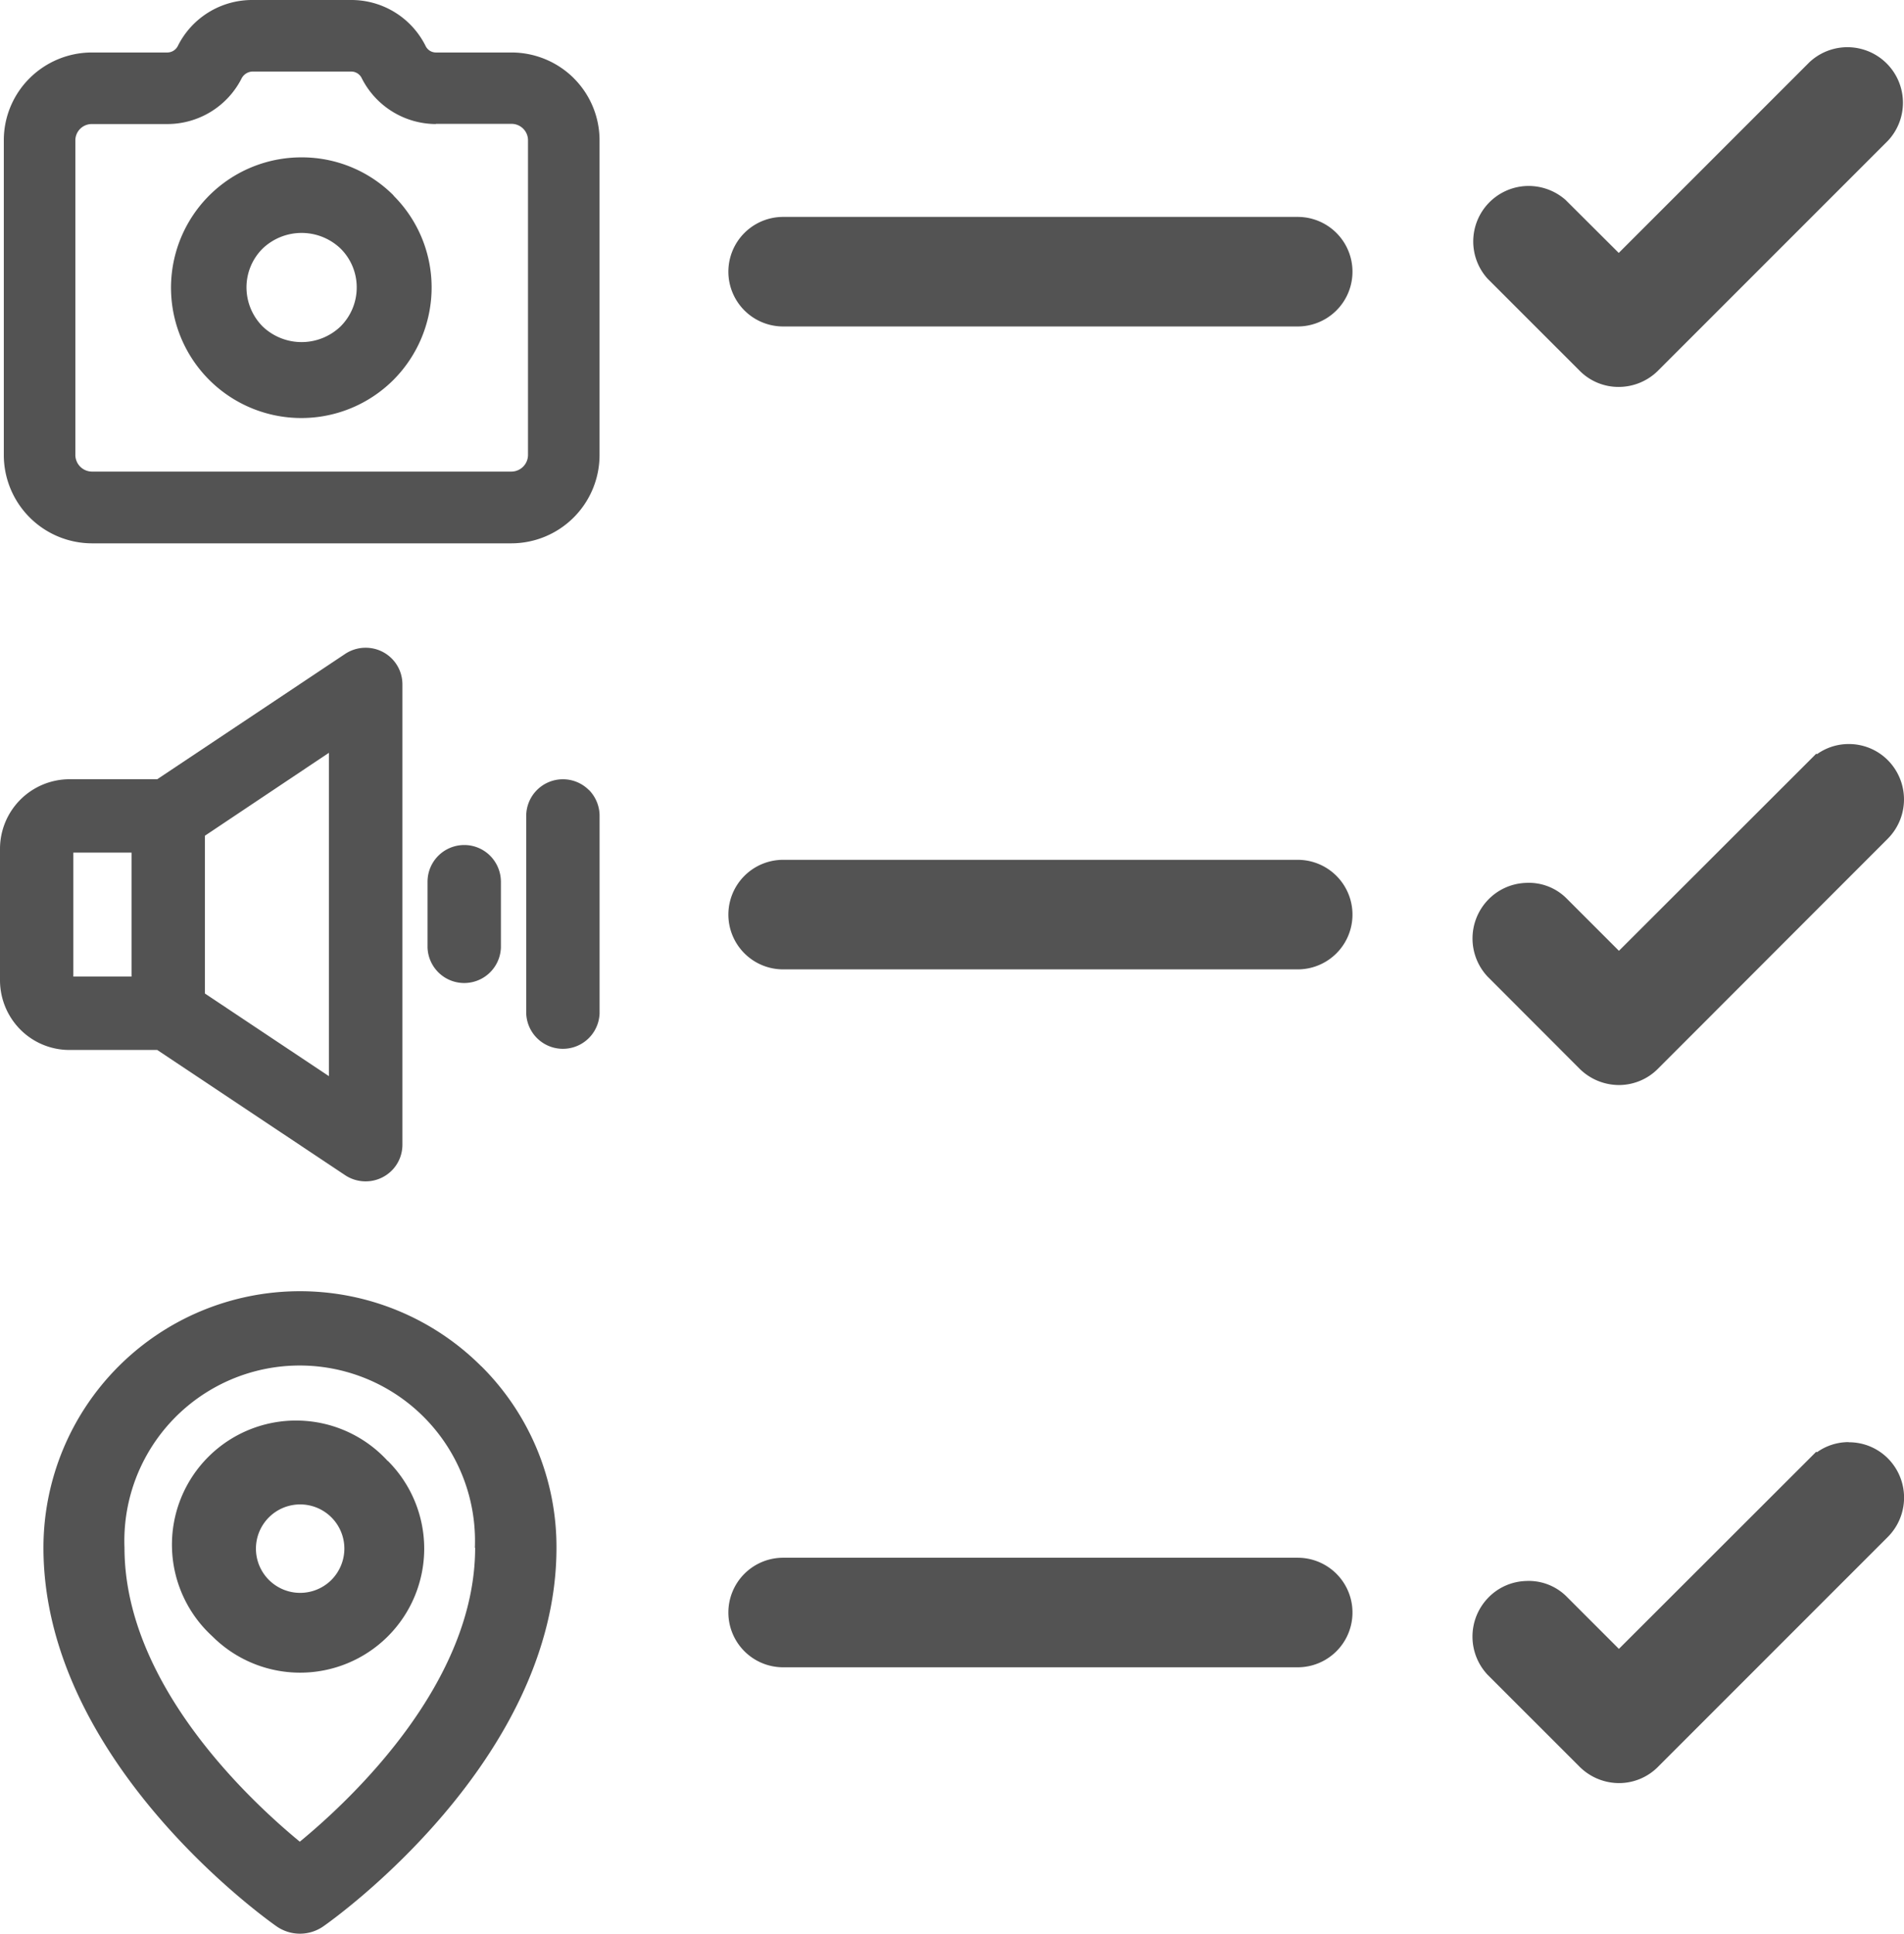
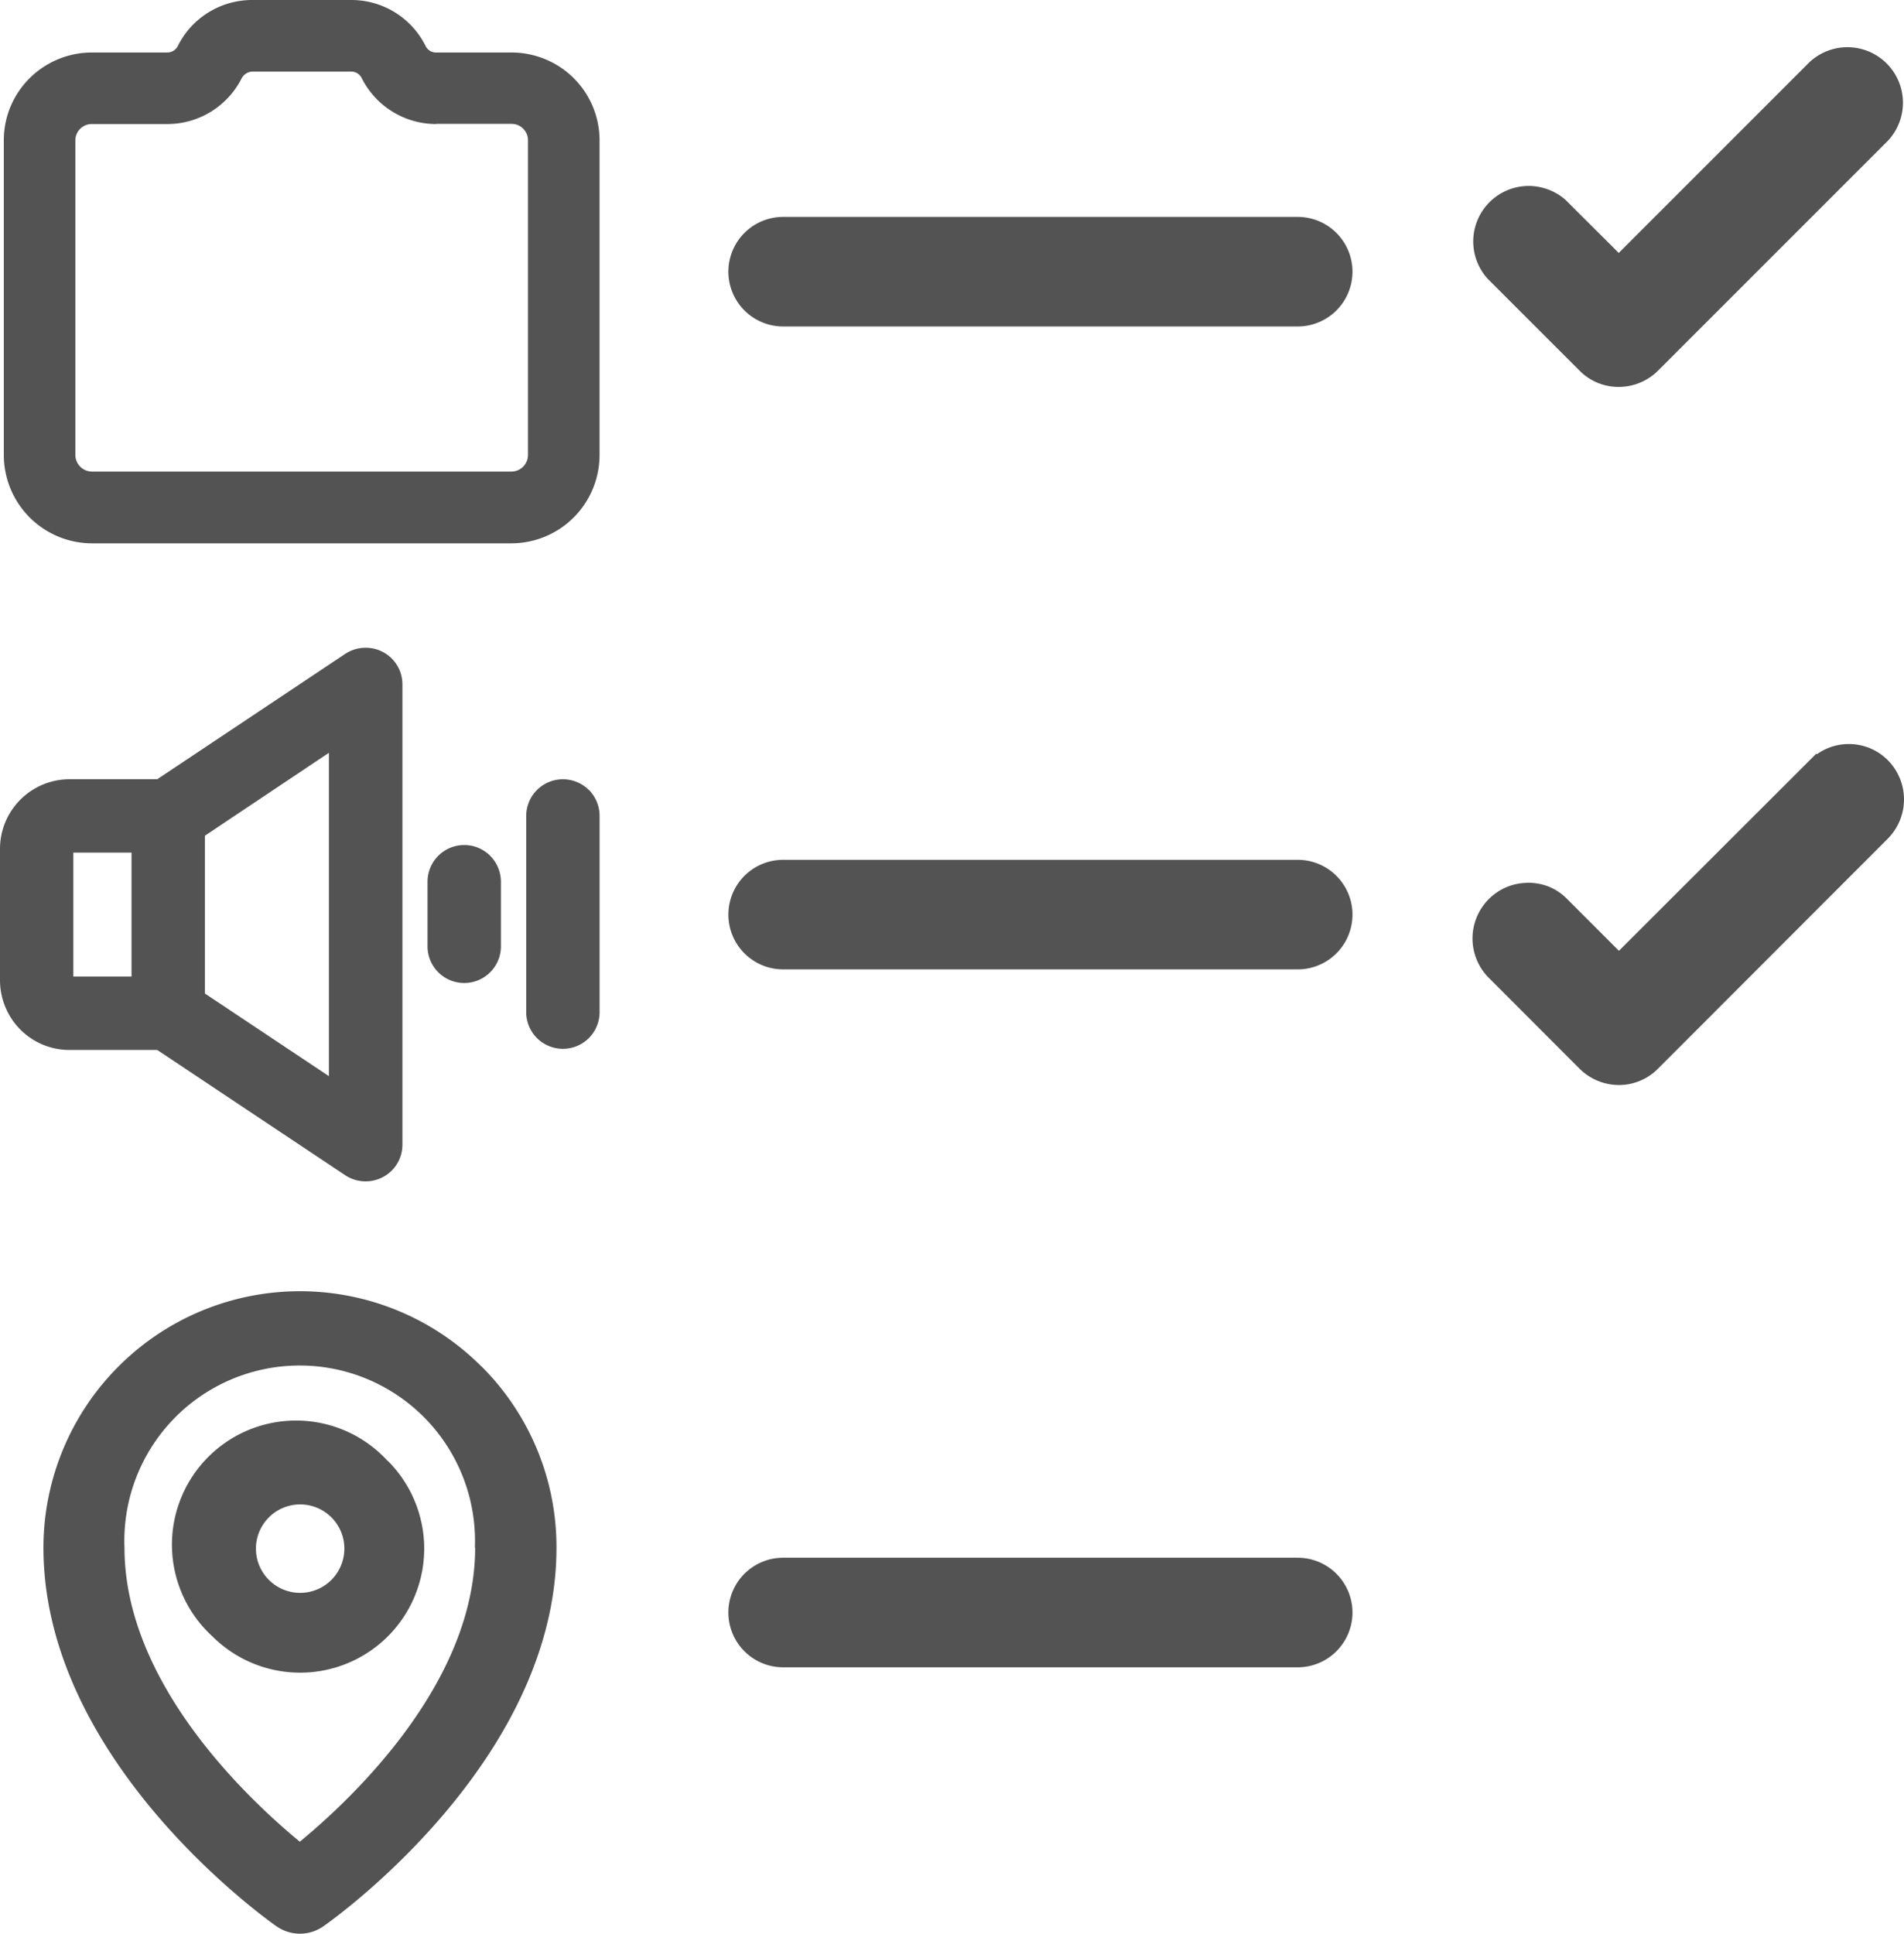
<svg xmlns="http://www.w3.org/2000/svg" width="49.954" height="50.728" viewBox="0 0 49.954 50.728">
  <defs>
    <clipPath id="a">
      <rect width="49.954" height="50.728" transform="translate(0 0)" fill="#535353" />
    </clipPath>
  </defs>
  <g transform="translate(0 0)">
    <g clip-path="url(#a)">
      <path d="M41.442,9.723a1.431,1.431,0,0,0,1.023.427A1.464,1.464,0,0,0,43.5,9.724l6.033-6.033a1.457,1.457,0,0,0-2.063-2.056l-5,5-1.4-1.395a1.47,1.47,0,0,0-1.056-.359,1.456,1.456,0,0,0-.985,2.43Z" fill="#535353" />
      <path d="M41.441,28.034a1.472,1.472,0,0,0,1.033.429,1.441,1.441,0,0,0,1.026-.429L49.529,22a1.46,1.46,0,0,0,0-2.059,1.44,1.44,0,0,0-1.023-.423h0a1.427,1.427,0,0,0-.836.267l-.016-.016-5.179,5.173-1.39-1.39a1.4,1.4,0,0,0-1.044-.392,1.446,1.446,0,0,0-1.015.461,1.463,1.463,0,0,0,.005,2Z" fill="#535353" />
-       <path d="M48.505,37.83h0a1.427,1.427,0,0,0-.836.267l-.016-.016-5.179,5.173-1.39-1.39a1.407,1.407,0,0,0-1.044-.391,1.438,1.438,0,0,0-1.015.461,1.463,1.463,0,0,0,.005,2l2.413,2.412a1.472,1.472,0,0,0,1.033.429,1.441,1.441,0,0,0,1.026-.429l6.029-6.03a1.46,1.46,0,0,0,0-2.059,1.438,1.438,0,0,0-1.023-.423" fill="#535353" />
      <path d="M19.11,7.127h0a1.437,1.437,0,0,0,1.437,1.437h13.5a1.437,1.437,0,1,0,0-2.874h-13.5A1.437,1.437,0,0,0,19.11,7.127" fill="#535353" />
      <path d="M19.11,23.992h0a1.437,1.437,0,0,0,1.437,1.437h13.5a1.437,1.437,0,1,0,0-2.874h-13.5a1.437,1.437,0,0,0-1.437,1.437" fill="#535353" />
      <path d="M19.11,42.3h0a1.437,1.437,0,0,0,1.437,1.437h13.5a1.437,1.437,0,0,0,0-2.874h-13.5A1.437,1.437,0,0,0,19.11,42.3" fill="#535353" />
-       <path d="M10.327,5.128a3.393,3.393,0,0,0-2.413-1H7.907a3.419,3.419,0,1,0,2.417,5.836,3.439,3.439,0,0,0,1-2.418,3.4,3.4,0,0,0-1-2.415M9.359,7.542a1.442,1.442,0,0,1-.425,1.022,1.478,1.478,0,0,1-2.043,0,1.455,1.455,0,0,1-.424-1.022,1.435,1.435,0,0,1,.424-1.022,1.48,1.48,0,0,1,2.044,0,1.432,1.432,0,0,1,.424,1.021" fill="#535353" />
      <path d="M15.052,2.049a2.321,2.321,0,0,0-1.627-.672H11.434a.3.3,0,0,1-.269-.173A2.174,2.174,0,0,0,9.211,0H6.624A2.177,2.177,0,0,0,4.666,1.205a.31.31,0,0,1-.275.172H2.407A2.319,2.319,0,0,0,.78,2.049,2.294,2.294,0,0,0,.1,3.685v8.253a2.318,2.318,0,0,0,2.315,2.315h11a2.317,2.317,0,0,0,2.315-2.315V3.685a2.3,2.3,0,0,0-.679-1.636m-3.618,1.2h1.991a.432.432,0,0,1,.429.431v8.253a.439.439,0,0,1-.438.438h-11a.439.439,0,0,1-.438-.438V3.685a.43.43,0,0,1,.432-.431H4.4A2.186,2.186,0,0,0,6.345,2.045a.335.335,0,0,1,.277-.168h2.59a.306.306,0,0,1,.273.163,2.188,2.188,0,0,0,1.949,1.214" fill="#535353" />
      <path d="M9.719,17a.973.973,0,0,0-.658.15L4.125,20.441h-2.3A1.827,1.827,0,0,0,0,22.267v3.451a1.838,1.838,0,0,0,.535,1.291,1.814,1.814,0,0,0,1.29.534h2.3l4.936,3.289a.973.973,0,0,0,.53.158,1.1,1.1,0,0,0,.128-.008.969.969,0,0,0,.6-.319.959.959,0,0,0,.239-.63V17.952A.96.96,0,0,0,9.719,17m-1.09,2.748v8.482L5.376,26.062V21.923ZM3.451,25.618H1.924V22.366H3.451Z" fill="#535353" />
      <path d="M12.179,22.167a.963.963,0,0,0-.962.962v1.726a.963.963,0,0,0,1.925,0V23.129a.969.969,0,0,0-.282-.68.957.957,0,0,0-.681-.282" fill="#535353" />
      <path d="M15.449,20.723a.963.963,0,0,0-1.643.68v5.178a.963.963,0,0,0,1.925,0V21.4a.967.967,0,0,0-.282-.68" fill="#535353" />
      <path d="M12.629,35.843A6.73,6.73,0,0,0,1.14,40.6c0,5.6,5.87,9.761,6.121,9.936a1.074,1.074,0,0,0,1.217,0C8.728,50.363,14.6,46.2,14.6,40.6a6.688,6.688,0,0,0-1.97-4.759M12.466,40.6c0,3.529-3.2,6.559-4.6,7.712-1.4-1.153-4.6-4.182-4.6-7.712a4.6,4.6,0,1,1,9.193,0" fill="#535353" />
      <path d="M10.171,38.324a3.256,3.256,0,1,0-4.6,4.6,3.257,3.257,0,0,0,4.606,0,3.253,3.253,0,0,0,0-4.6m-1.142,2.3a1.17,1.17,0,0,1-.339.82,1.16,1.16,0,1,1,.339-.82" fill="#535353" />
    </g>
  </g>
</svg>